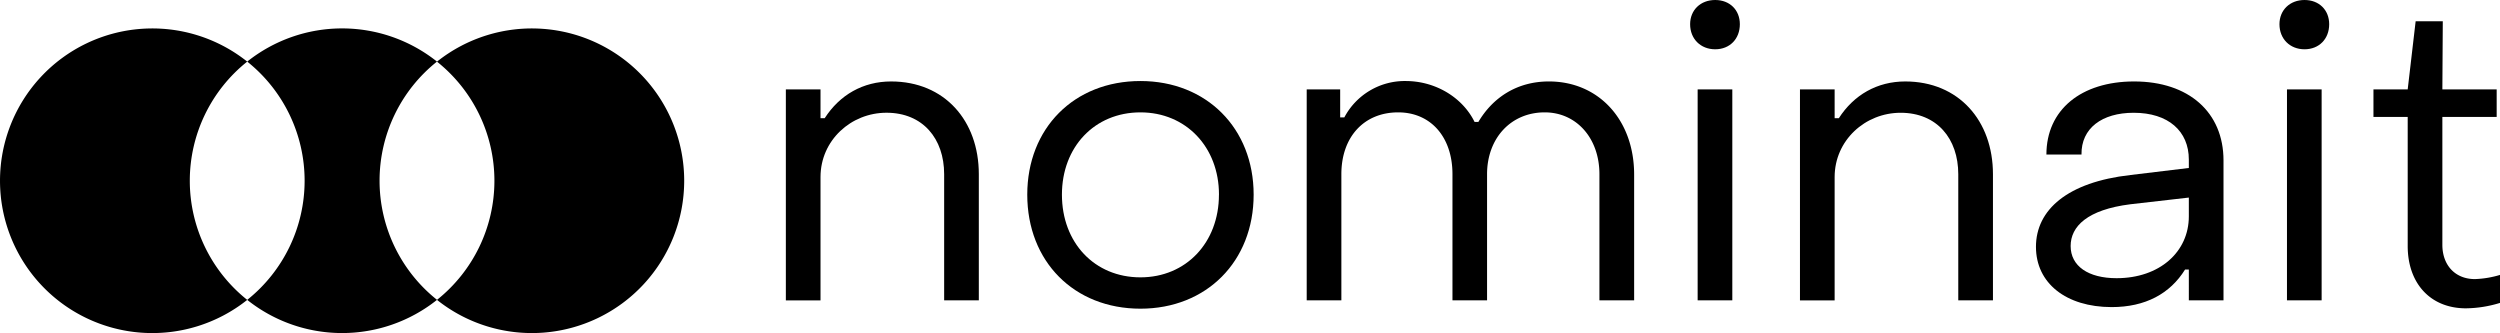
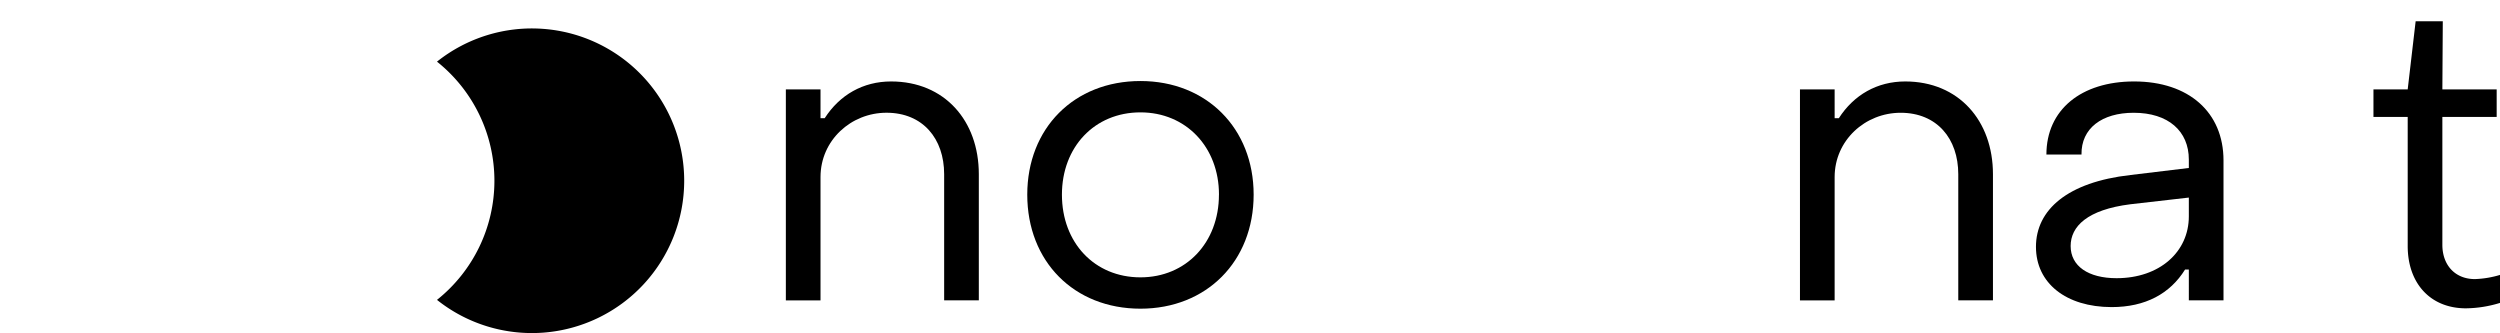
<svg xmlns="http://www.w3.org/2000/svg" viewBox="0 0 1419.26 189.08">
  <g id="Layer_2" data-name="Layer 2">
    <g id="Layer_1-2" data-name="Layer 1">
      <path d="M446.13,50.75h19.68V67.11h2.37c8.54-13.28,21.82-20.87,37.7-20.87,30.36,0,49.8,22.29,49.8,52.64v71.61H536V98.88C536,78.73,523.9,64,503.27,64c-20.15,0-37.46,15.66-37.46,36.52v70H446.13Z" />
      <path d="M583.18,110.5c0-37.7,26.56-64.5,64.26-64.5,37.47,0,64.26,26.8,64.26,64.5,0,37.94-26.79,64.74-64.26,64.74C609.74,175.24,583.18,148.44,583.18,110.5Zm108.84,0c0-27-18.73-46.71-44.58-46.71-26.08,0-44.58,19.68-44.58,46.71,0,27.27,18.5,46.95,44.58,46.95C673.29,157.45,692,137.77,692,110.5Z" />
-       <path d="M741.82,50.75h19V66.63h2.37A38.79,38.79,0,0,1,798,46c16.84,0,32.25,9.25,39.13,23.24h2.14c8.29-14,22.05-23,40.07-23,28.22,0,48.37,21.82,48.37,52.88v71.37H908V98.88c0-20.39-13-35.09-31.06-35.09-19.21,0-32.73,14.7-32.73,35.09v71.61H824.57V98.88c0-21.1-12.33-35.09-30.82-35.09-19.45,0-32.25,14-32.25,35.09v71.61H741.82Z" />
-       <path d="M959.49,13.75C959.49,5.69,965.42,0,973.72,0s14,5.69,14,13.75c0,8.3-5.69,14.23-14,14.23S959.49,22.05,959.49,13.75Zm4.27,37h19.68V170.49H963.76Z" />
      <path d="M1021.85,50.75h19.68V67.11h2.38c8.53-13.28,21.81-20.87,37.7-20.87,30.35,0,49.8,22.29,49.8,52.64v71.61h-19.69V98.88c0-20.15-12.09-34.86-32.72-34.86-20.16,0-37.47,15.66-37.47,36.52v70h-19.68Z" />
      <path d="M1155.82,140.14c0-21.1,18-36.75,53.6-40.78l33.19-4V90.58c0-16.12-11.62-26.56-31.3-26.56-18,0-29.88,8.78-29.64,23.72h-19.92c0-25.38,19.68-41.5,49.8-41.5,31.06,0,50.74,17.55,50.74,44.82v79.43h-19.68V153h-2.13c-8.54,13.75-22.53,21.34-41.74,21.34C1172.9,174.29,1155.82,160.77,1155.82,140.14Zm86.79-17.31V112.16l-33.19,3.8c-24.43,3.08-33.91,12.56-33.91,23.71,0,11.38,10,18.26,26.08,18.26C1226,157.93,1242.61,143,1242.61,122.83Z" />
-       <path d="M1294.06,13.75C1294.06,5.69,1300,0,1308.29,0s14,5.69,14,13.75c0,8.3-5.69,14.23-14,14.23S1294.06,22.05,1294.06,13.75Zm4.27,37H1318V170.49h-19.68Z" />
      <path d="M1366.86,139.67V66.4h-19.44V50.75h19.44l4.51-38.66h15.41l-.24,38.66h30.83V66.4h-30.83V139c0,11.38,7.11,19.44,18.5,19.44a55.69,55.69,0,0,0,14.22-2.37v15.89a68.17,68.17,0,0,1-19.44,3.08C1379.66,175,1366.86,160.77,1366.86,139.67Z" />
-       <path d="M140.35,170.25a86.47,86.47,0,1,1,0-135.27,86.46,86.46,0,0,0,0,135.27Z" />
-       <path d="M248.08,170.24a86.44,86.44,0,0,1-107.73,0,86.49,86.49,0,0,0,0-135.27,86.42,86.42,0,0,1,107.73,0,86.43,86.43,0,0,0,0,135.24Z" />
      <path d="M388.42,102.63a86.46,86.46,0,0,1-140.34,67.61,86.43,86.43,0,0,0,0-135.24,86.45,86.45,0,0,1,140.34,67.63Z" />
    </g>
  </g>
</svg>